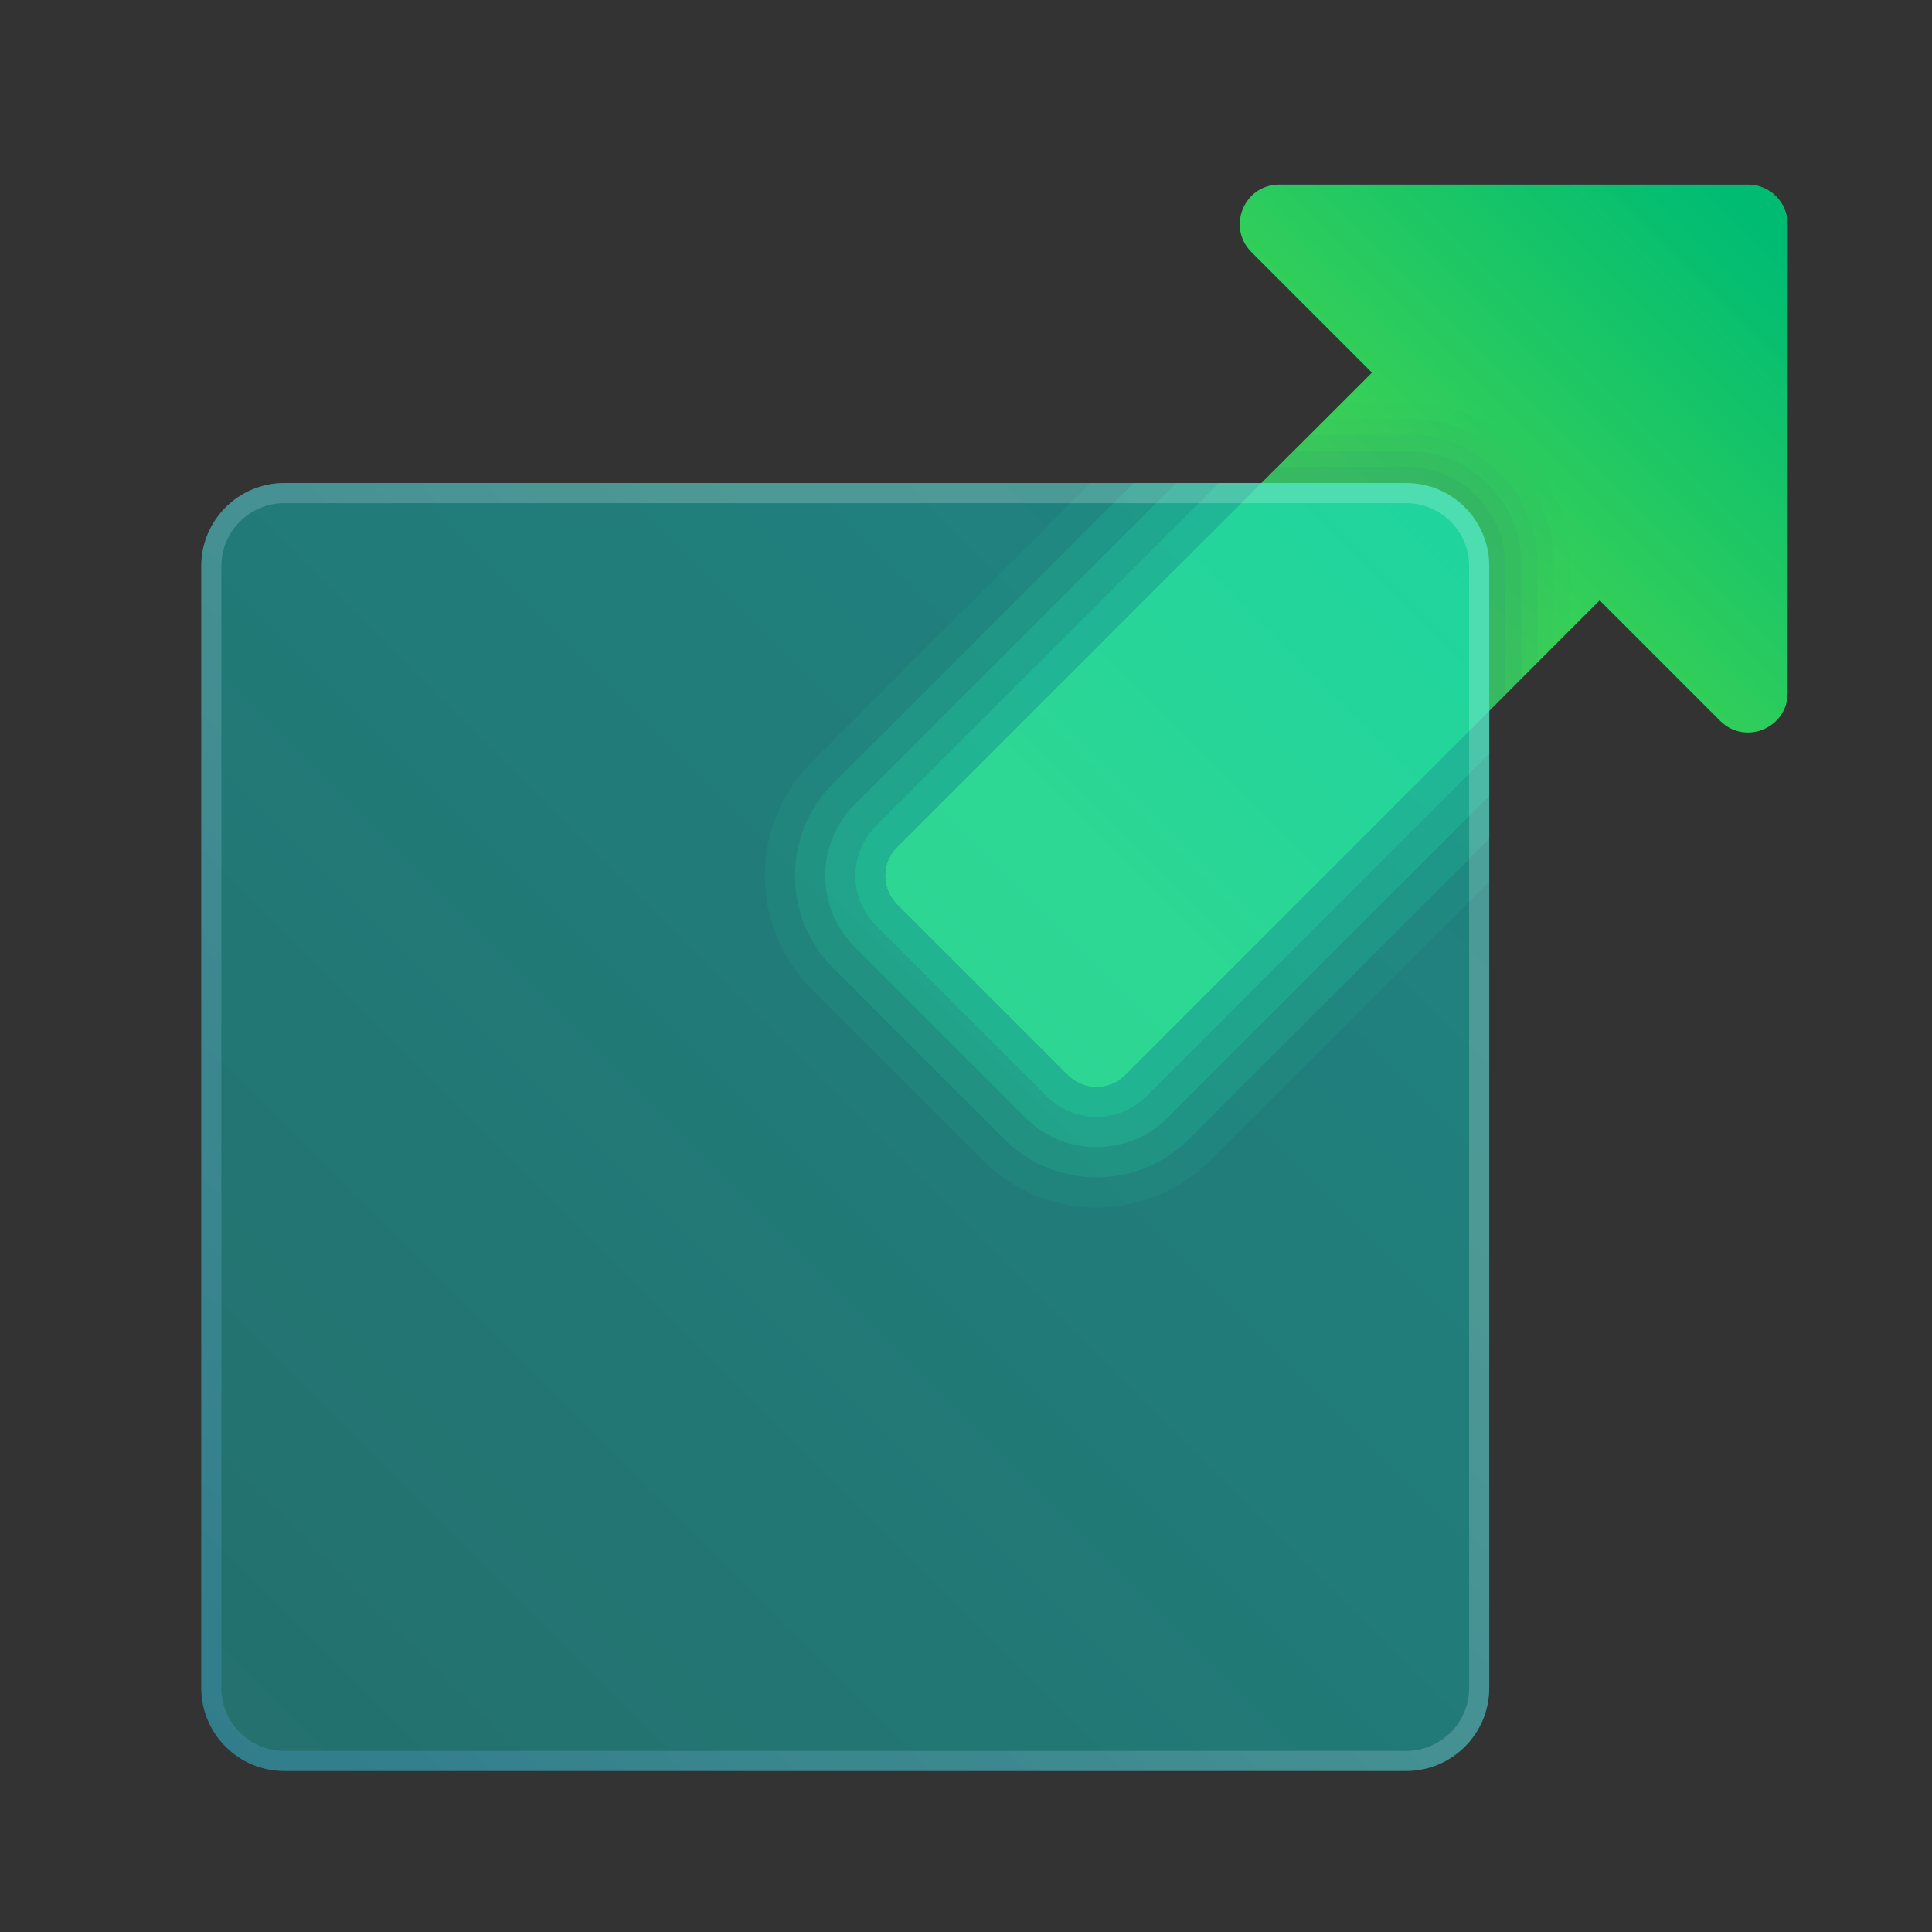
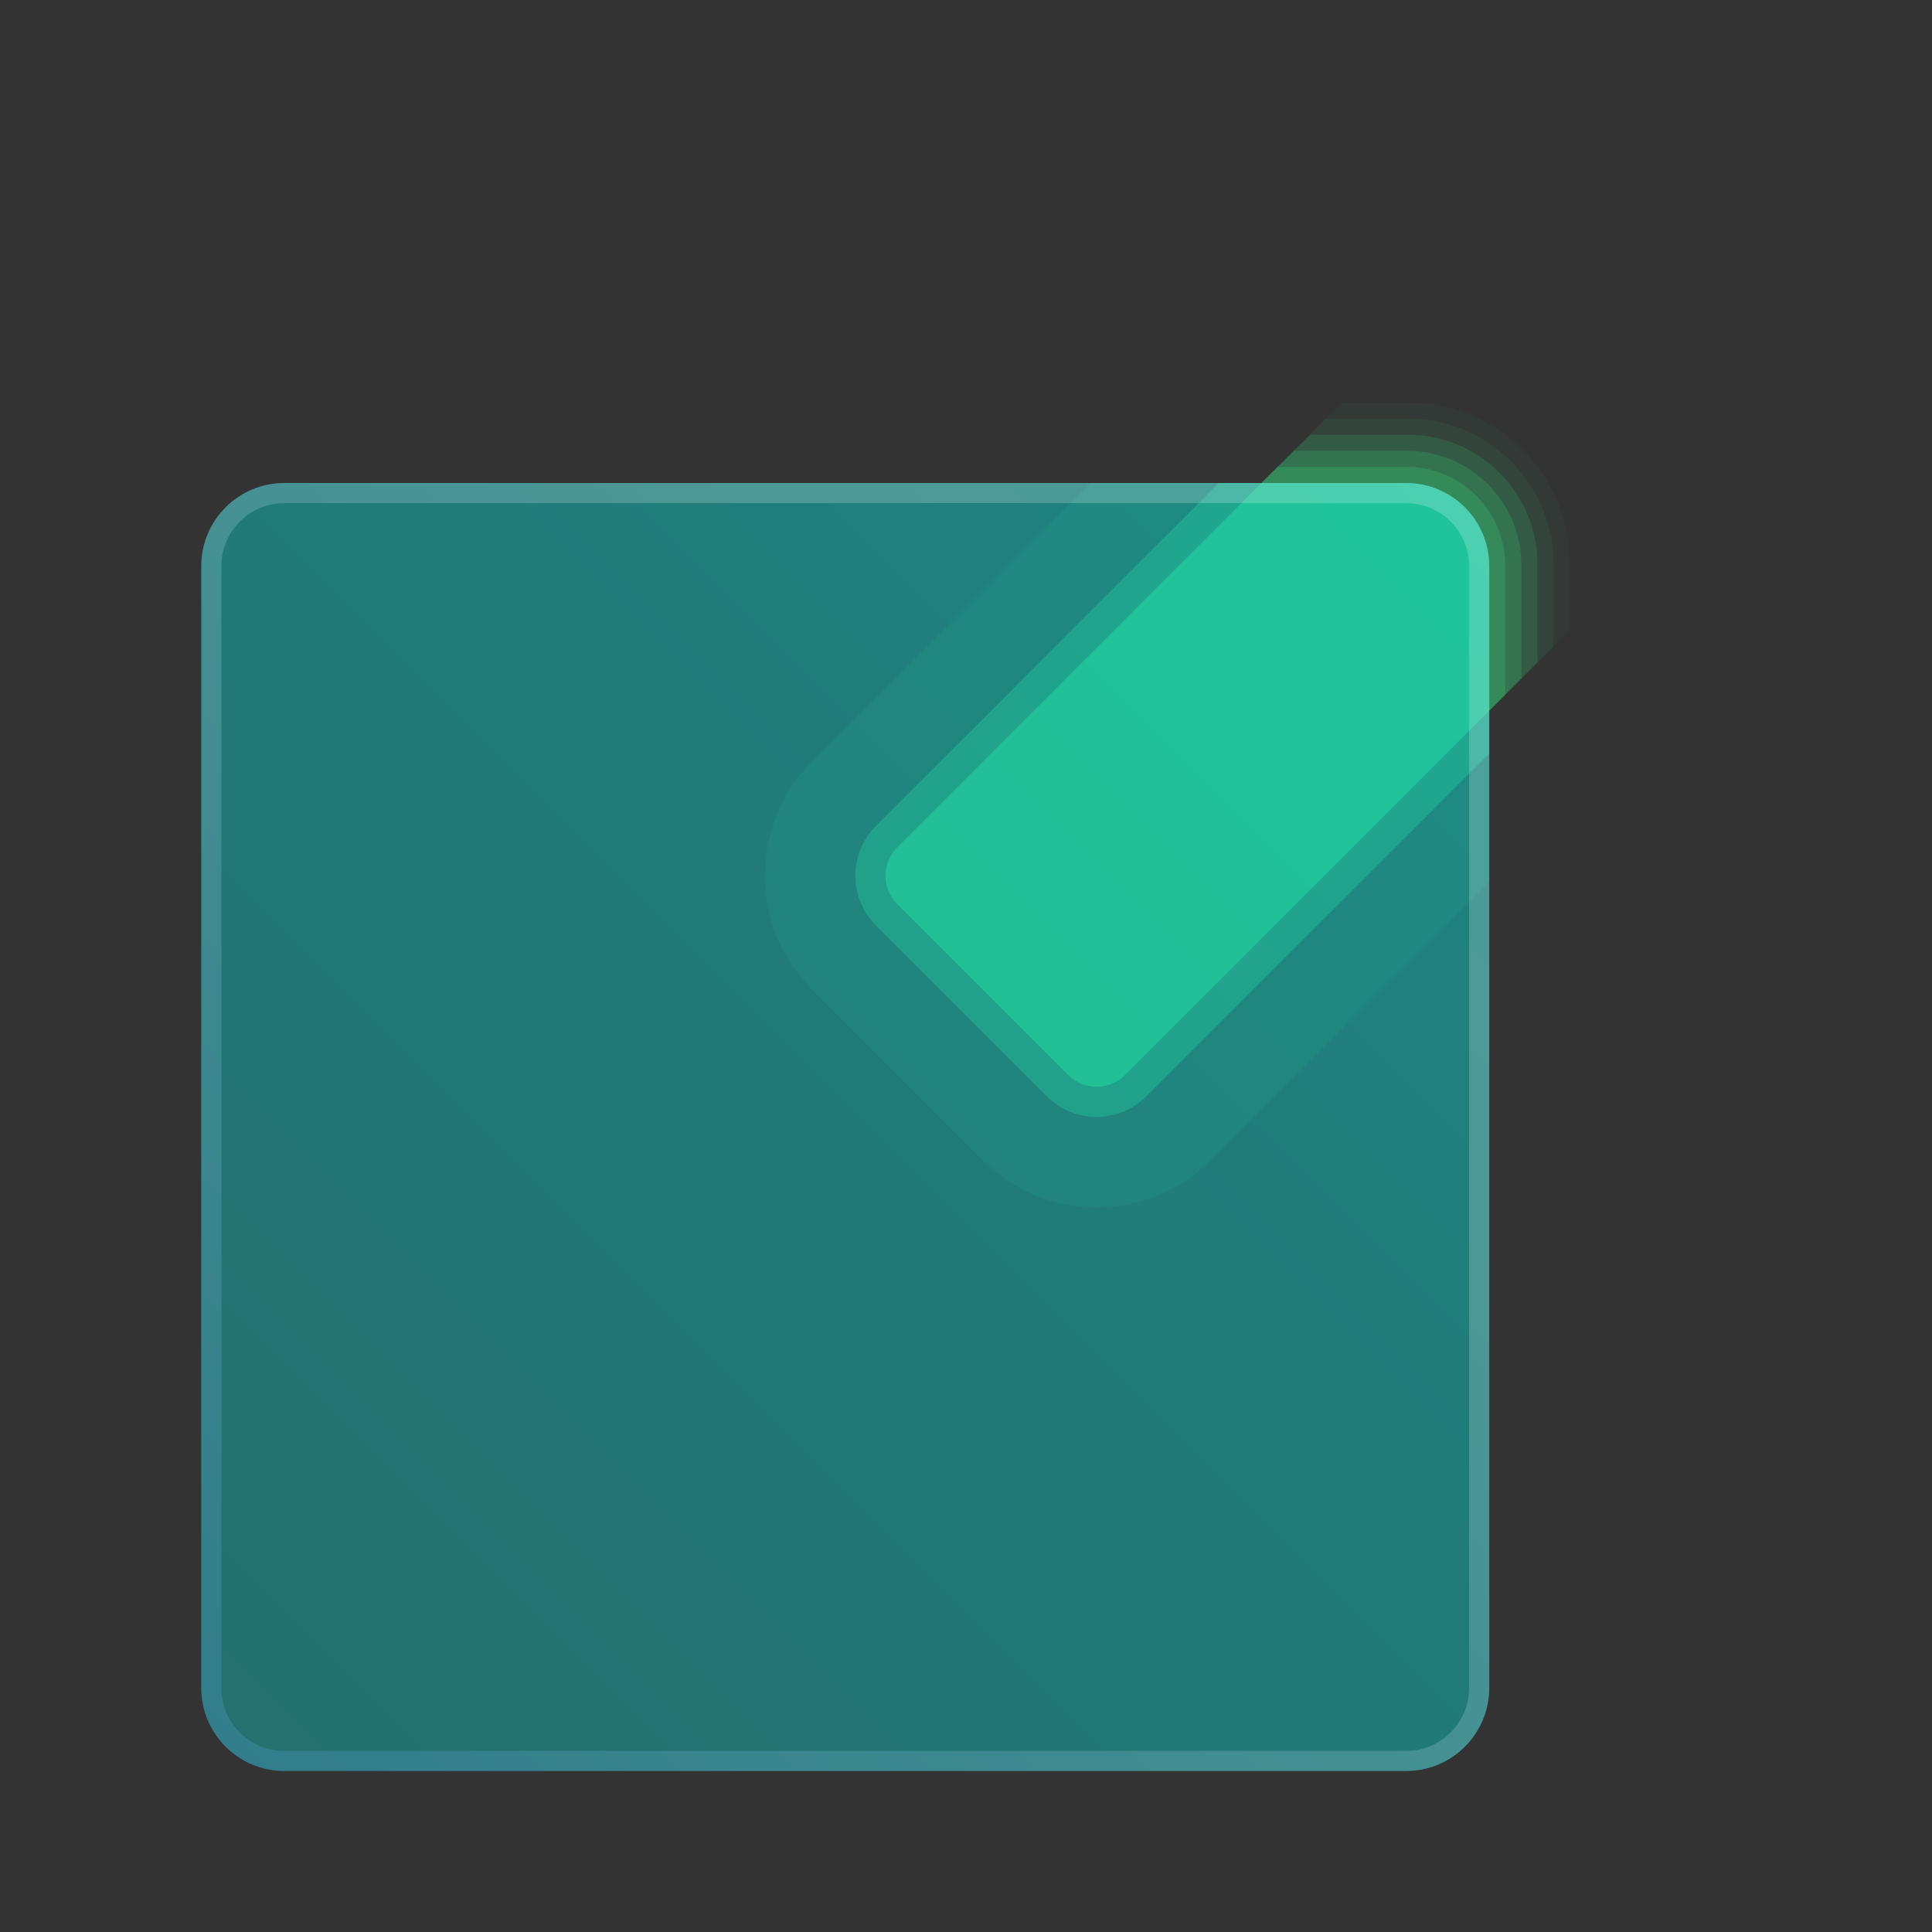
<svg xmlns="http://www.w3.org/2000/svg" viewBox="0 0 48 48" width="480px" height="480px" baseProfile="basic">
  <rect x="0" y="0" width="48" height="48" fill="#333333" stroke="none" />
  <path fill="#35af69" d="M37,14.064C37,12.924,36.076,12,34.935,12h-4.653l-8.52,8.52 c-0.682,0.683-0.682,1.792,0,2.474l4.243,4.243c0.684,0.684,1.791,0.684,2.475,0L37,18.719V14.064z" opacity=".4" />
-   <path fill="#35af69" d="M37,14.064C37,12.924,36.076,12,34.935,12h-5.713l-7.99,7.99 c-0.974,0.975-0.974,2.56,0.001,3.535l4.243,4.243c0.977,0.977,2.559,0.978,3.536,0L37,19.78V14.064z" opacity=".3" />
-   <path fill="#35af69" d="M37,14.064C37,12.924,36.076,12,34.935,12h-6.774l-7.46,7.46 c-1.266,1.267-1.266,3.328,0.001,4.595l4.242,4.242c1.27,1.271,3.326,1.272,4.597,0.001L37,20.84V14.064z" opacity=".2" />
  <path fill="#35af69" d="M37,14.064C37,12.924,36.076,12,34.935,12h-7.835l-6.93,6.93 c-1.557,1.559-1.557,4.096,0.001,5.655l4.242,4.242c1.563,1.564,4.094,1.566,5.658,0.001L37,21.901V14.064z" opacity=".1" />
  <linearGradient id="8vxJocFT7m6BZRa8VL7OBa" x1="25.898" x2="42.067" y1="21.102" y2="4.933" gradientTransform="translate(1.414 .586)" gradientUnits="userSpaceOnUse">
    <stop offset=".01" stop-color="#78e837" />
    <stop offset=".246" stop-color="#5bdd46" />
    <stop offset="1" stop-color="#00bc73" />
  </linearGradient>
-   <path fill="url(#8vxJocFT7m6BZRa8VL7OBa)" d="M43.433,4.586H31.784c-0.875,0-1.312,1.057-0.694,1.676l2.996,2.996L22.293,21.05 c-0.391,0.391-0.391,1.024,0,1.414l4.243,4.243c0.391,0.391,1.024,0.391,1.414,0l11.793-11.792l2.995,2.995 c0.618,0.618,1.676,0.18,1.676-0.694V5.567C44.414,5.025,43.975,4.586,43.433,4.586z" />
  <path fill="#35af69" d="M22.293,21.05c-0.391,0.391-0.391,1.024,0,1.414l4.243,4.243 c0.391,0.391,1.024,0.391,1.414,0l9.449-9.449v-3.207c0-1.354-1.098-2.452-2.452-2.452h-3.205L22.293,21.05z" opacity=".4" />
  <path fill="#35af69" d="M22.293,21.05c-0.391,0.391-0.391,1.024,0,1.414l4.243,4.243 c0.391,0.391,1.024,0.391,1.414,0l9.849-9.849v-2.82c0-1.568-1.271-2.839-2.839-2.839h-2.818L22.293,21.05z" opacity=".3" />
  <path fill="#35af69" d="M22.293,21.05c-0.391,0.391-0.391,1.024,0,1.414l4.243,4.243 c0.391,0.391,1.024,0.391,1.414,0L38.2,16.458v-2.433c0-1.782-1.444-3.226-3.226-3.226h-2.431L22.293,21.05z" opacity=".2" />
  <path fill="#35af69" d="M22.293,21.05c-0.391,0.391-0.391,1.024,0,1.414l4.243,4.243 c0.391,0.391,1.024,0.391,1.414,0L38.6,16.058v-2.045c0-1.995-1.618-3.613-3.613-3.613h-2.044L22.293,21.05z" opacity=".1" />
  <path fill="#35af69" d="M22.293,21.05c-0.391,0.391-0.391,1.024,0,1.414l4.243,4.243 c0.391,0.391,1.024,0.391,1.414,0L39,15.658V14c0-2.209-1.791-4-4-4h-1.657L22.293,21.05z" opacity=".05" />
  <linearGradient id="8vxJocFT7m6BZRa8VL7OBb" x1="5.605" x2="36.395" y1="43.395" y2="12.605" gradientUnits="userSpaceOnUse">
    <stop offset="0" stop-color="#01fff7" stop-opacity=".3" />
    <stop offset="1" stop-color="#01fff7" stop-opacity=".4" />
  </linearGradient>
  <path fill="url(#8vxJocFT7m6BZRa8VL7OBb)" d="M7.065,12h27.871 C36.076,12,37,12.924,37,14.065v27.871C37,43.076,36.076,44,34.935,44H7.065C5.924,44,5,43.076,5,41.935V14.065 C5,12.924,5.924,12,7.065,12z" />
  <linearGradient id="8vxJocFT7m6BZRa8VL7OBc" x1="27.004" x2="-3.787" y1="21.996" y2="52.787" gradientUnits="userSpaceOnUse">
    <stop offset="0" stop-color="#fff" stop-opacity=".2" />
    <stop offset="1" stop-color="#278eff" stop-opacity=".2" />
  </linearGradient>
  <path fill="url(#8vxJocFT7m6BZRa8VL7OBc)" d="M34.935,12.5 c0.863,0,1.565,0.702,1.565,1.565v27.871c0,0.863-0.702,1.565-1.565,1.565H7.065c-0.863,0-1.565-0.702-1.565-1.565V14.065 c0-0.863,0.702-1.565,1.565-1.565H34.935 M34.935,12H7.065C5.924,12,5,12.924,5,14.065v27.871C5,43.076,5.924,44,7.065,44h27.871 C36.076,44,37,43.076,37,41.935V14.065C37,12.924,36.076,12,34.935,12L34.935,12z" />
</svg>